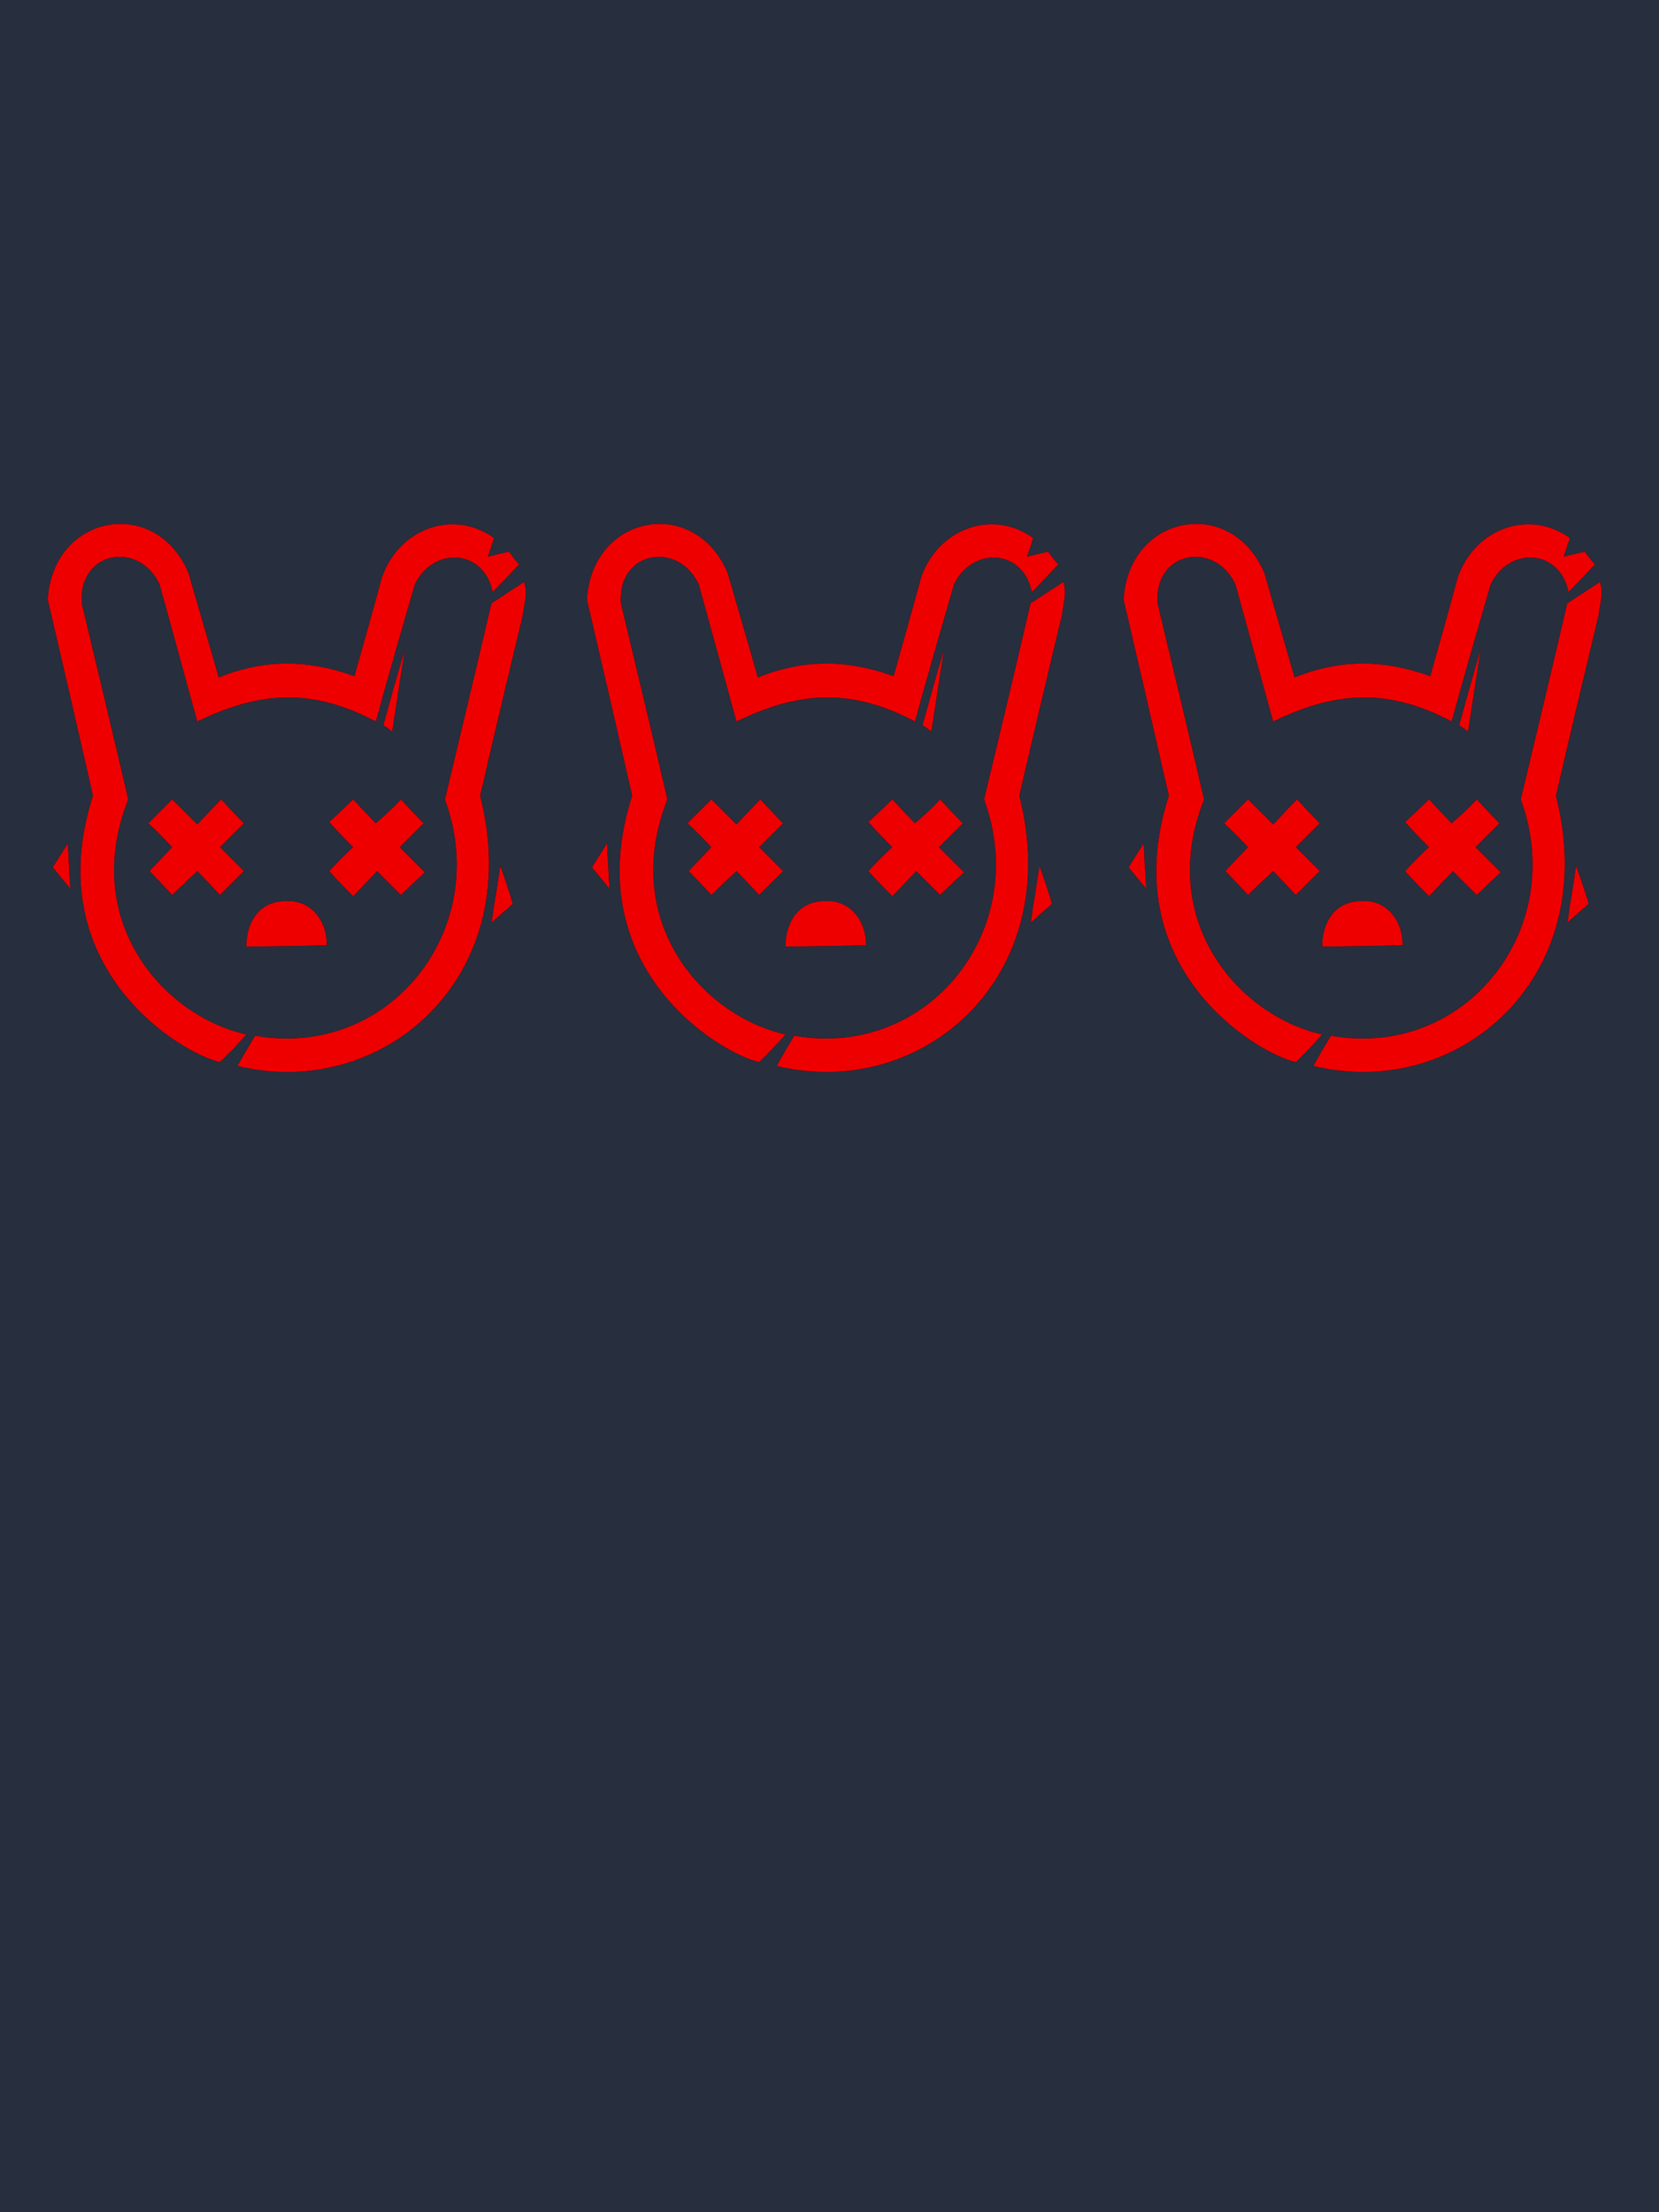
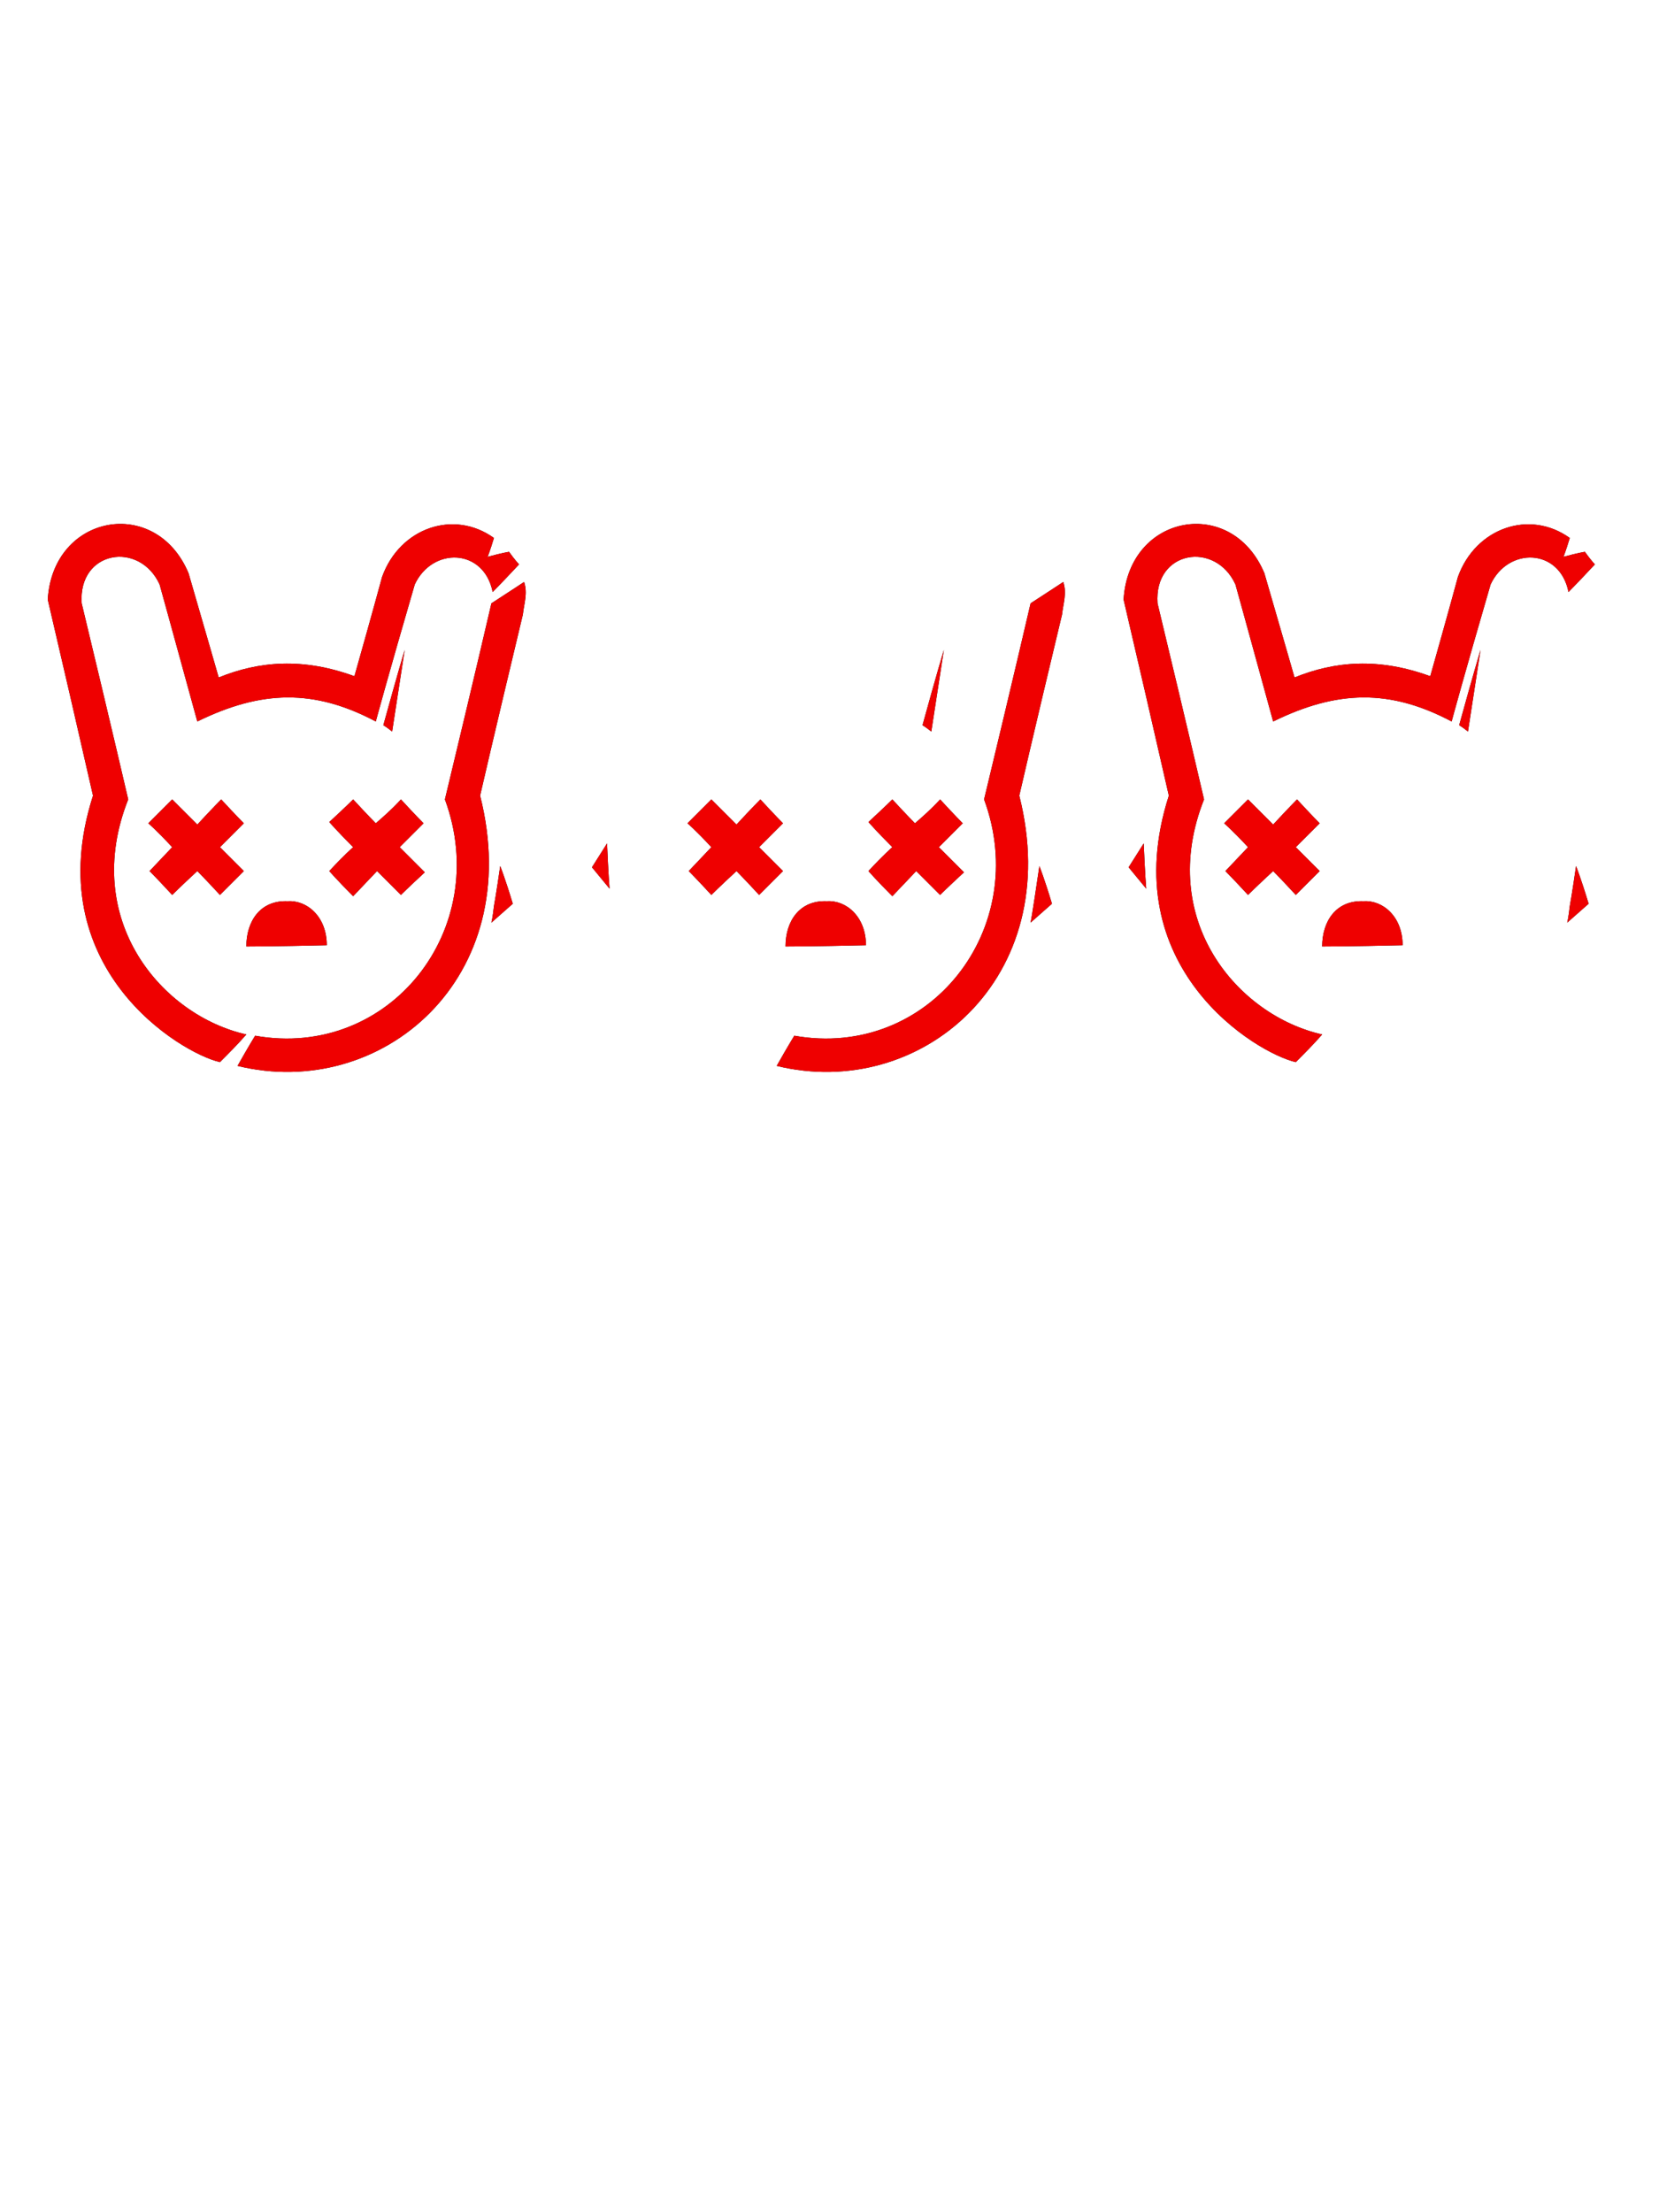
<svg xmlns="http://www.w3.org/2000/svg" xmlns:xlink="http://www.w3.org/1999/xlink" width="1320px" height="1760px" viewBox="0 0 1320 1760" version="1.1">
  <defs>
-     <path d=" M 18,290 C 9,279 4,273 4,273 L 16,254 C 17,278 18,290 18,290 Z" id="id-30579" />
    <filter width="1106%" height="475%" x="-503%" y="-187%" id="id-30580" filterUnits="objectBoundingBox">
      <feMorphology result="id-30581" in="SourceAlpha" operator="dilate" radius="0.500" />
      <feOffset result="id-30582" in="SourceGraphic" dx="0" dy="0" />
      <feGaussianBlur result="id-30584" in="SourceGraphic" stdDeviation="22" />
      <feColorMatrix in="SourceGraphic" type="matrix" values="0 0 0 0 0.937 0 0 0 0 0 0 0 0 0 0 0 0 0 0.905 0" />
    </filter>
    <path d=" M 36,216 C 23,159 11,107 0,60 C 4,-8 86,-23 112,39 C 128,94 136,122 136,122 C 168,109 203,106 244,121 C 259,68 266,42 266,42 C 280,3 323,-12 355,11 C 352,21 350,26 350,26 C 361,23 367,22 367,22 C 372,29 375,32 375,32 C 361,47 354,54 354,54 C 347,19 306,18 292,48 C 271,120 261,157 261,157 C 212,131 170,132 119,157 C 99,84 89,48 89,48 C 73,13 24,21 27,63 C 52,167 64,219 64,219 C 26,315 91,391 158,406 C 151,414 144,421 137,428 C 106,421 -8,353 36,216 Z" id="id-30587" />
    <filter width="135%" height="131%" x="-18%" y="-15%" id="id-30588" filterUnits="objectBoundingBox">
      <feMorphology result="id-30581" in="SourceAlpha" operator="dilate" radius="0.500" />
      <feOffset result="id-30582" in="SourceGraphic" dx="0" dy="0" />
      <feGaussianBlur result="id-30584" in="SourceGraphic" stdDeviation="22" />
      <feColorMatrix in="SourceGraphic" type="matrix" values="0 0 0 0 0.937 0 0 0 0 0 0 0 0 0 0 0 0 0 0.905 0" />
    </filter>
    <path d=" M 80,238 C 93,225 99,219 99,219 C 112,232 119,239 119,239 C 131,226 138,219 138,219 C 150,232 156,238 156,238 C 143,251 137,257 137,257 C 150,270 156,276 156,276 C 143,289 137,295 137,295 C 125,282 119,276 119,276 C 106,288 99,295 99,295 C 87,282 81,276 81,276 L 99,257 C 87,244 80,238 80,238 Z" id="id-30595" />
    <filter width="278%" height="275%" x="-90%" y="-87%" id="id-30596" filterUnits="objectBoundingBox">
      <feMorphology result="id-30581" in="SourceAlpha" operator="dilate" radius="0.500" />
      <feOffset result="id-30582" in="SourceGraphic" dx="0" dy="0" />
      <feGaussianBlur result="id-30584" in="SourceGraphic" stdDeviation="22" />
      <feColorMatrix in="SourceGraphic" type="matrix" values="0 0 0 0 0.937 0 0 0 0 0 0 0 0 0 0 0 0 0 0.905 0" />
    </filter>
    <path d=" M 224,276 C 236,263 243,257 243,257 C 230,244 224,237 224,237 C 237,225 243,219 243,219 C 255,232 261,238 261,238 C 275,226 281,219 281,219 C 293,232 299,238 299,238 C 286,251 280,257 280,257 C 293,270 300,277 300,277 C 287,289 281,295 281,295 C 268,282 262,276 262,276 L 243,296 C 230,283 224,276 224,276 Z" id="id-30603" />
    <filter width="275%" height="273%" x="-87%" y="-86%" id="id-30604" filterUnits="objectBoundingBox">
      <feMorphology result="id-30581" in="SourceAlpha" operator="dilate" radius="0.500" />
      <feOffset result="id-30582" in="SourceGraphic" dx="0" dy="0" />
      <feGaussianBlur result="id-30584" in="SourceGraphic" stdDeviation="22" />
      <feColorMatrix in="SourceGraphic" type="matrix" values="0 0 0 0 0.937 0 0 0 0 0 0 0 0 0 0 0 0 0 0.905 0" />
    </filter>
    <path d=" M 267,160 C 278,120 284,100 284,100 L 274,165 C 269,161 267,160 267,160 Z" id="id-30611" />
    <filter width="861%" height="328%" x="-374%" y="-124%" id="id-30612" filterUnits="objectBoundingBox">
      <feMorphology result="id-30581" in="SourceAlpha" operator="dilate" radius="0.500" />
      <feOffset result="id-30582" in="SourceGraphic" dx="0" dy="0" />
      <feGaussianBlur result="id-30584" in="SourceGraphic" stdDeviation="22" />
      <feColorMatrix in="SourceGraphic" type="matrix" values="0 0 0 0 0.937 0 0 0 0 0 0 0 0 0 0 0 0 0 0.905 0" />
    </filter>
    <path d=" M 360,272 C 357,293 355,304 355,304 C 354,313 353,317 353,317 L 370,302 C 364,282 360,272 360,272 Z" id="id-30619" />
    <filter width="877%" height="402%" x="-389%" y="-153%" id="id-30620" filterUnits="objectBoundingBox">
      <feMorphology result="id-30581" in="SourceAlpha" operator="dilate" radius="0.500" />
      <feOffset result="id-30582" in="SourceGraphic" dx="0" dy="0" />
      <feGaussianBlur result="id-30584" in="SourceGraphic" stdDeviation="22" />
      <feColorMatrix in="SourceGraphic" type="matrix" values="0 0 0 0 0.937 0 0 0 0 0 0 0 0 0 0 0 0 0 0.905 0" />
    </filter>
    <path d=" M 353,63 C 370,52 379,46 379,46 C 382,55 379,63 378,72 C 355,168 344,216 344,216 C 381,362 265,459 151,431 C 160,415 165,407 165,407 C 272,426 354,322 316,219 C 341,115 353,63 353,63 Z" id="id-30627" />
    <filter width="158%" height="134%" x="-29%" y="-17%" id="id-30628" filterUnits="objectBoundingBox">
      <feMorphology result="id-30581" in="SourceAlpha" operator="dilate" radius="0.500" />
      <feOffset result="id-30582" in="SourceGraphic" dx="0" dy="0" />
      <feGaussianBlur result="id-30584" in="SourceGraphic" stdDeviation="22" />
      <feColorMatrix in="SourceGraphic" type="matrix" values="0 0 0 0 0.937 0 0 0 0 0 0 0 0 0 0 0 0 0 0.905 0" />
    </filter>
    <path d=" M 158,336 C 158,316 169,299 191,300 C 206,299 222,312 222,335 C 180,336 158,336 158,336 Z" id="id-30635" />
    <filter width="309%" height="468%" x="-104%" y="-184%" id="id-30636" filterUnits="objectBoundingBox">
      <feMorphology result="id-30581" in="SourceAlpha" operator="dilate" radius="0.500" />
      <feOffset result="id-30582" in="SourceGraphic" dx="0" dy="0" />
      <feGaussianBlur result="id-30584" in="SourceGraphic" stdDeviation="22" />
      <feColorMatrix in="SourceGraphic" type="matrix" values="0 0 0 0 0.937 0 0 0 0 0 0 0 0 0 0 0 0 0 0.905 0" />
    </filter>
    <path d=" M 18,290 C 9,279 4,273 4,273 L 16,254 C 17,278 18,290 18,290 Z" id="id-30643" />
    <filter width="1106%" height="475%" x="-503%" y="-187%" id="id-30644" filterUnits="objectBoundingBox">
      <feMorphology result="id-30581" in="SourceAlpha" operator="dilate" radius="0.500" />
      <feOffset result="id-30582" in="SourceGraphic" dx="0" dy="0" />
      <feGaussianBlur result="id-30584" in="SourceGraphic" stdDeviation="22" />
      <feColorMatrix in="SourceGraphic" type="matrix" values="0 0 0 0 0.937 0 0 0 0 0 0 0 0 0 0 0 0 0 0.905 0" />
    </filter>
-     <path d=" M 36,216 C 23,159 11,107 0,60 C 4,-8 86,-23 112,39 C 128,94 136,122 136,122 C 168,109 203,106 244,121 C 259,68 266,42 266,42 C 280,3 323,-12 355,11 C 352,21 350,26 350,26 C 361,23 367,22 367,22 C 372,29 375,32 375,32 C 361,47 354,54 354,54 C 347,19 306,18 292,48 C 271,120 261,157 261,157 C 212,131 170,132 119,157 C 99,84 89,48 89,48 C 73,13 24,21 27,63 C 52,167 64,219 64,219 C 26,315 91,391 158,406 C 151,414 144,421 137,428 C 106,421 -8,353 36,216 Z" id="id-30651" />
    <filter width="135%" height="131%" x="-18%" y="-15%" id="id-30652" filterUnits="objectBoundingBox">
      <feMorphology result="id-30581" in="SourceAlpha" operator="dilate" radius="0.500" />
      <feOffset result="id-30582" in="SourceGraphic" dx="0" dy="0" />
      <feGaussianBlur result="id-30584" in="SourceGraphic" stdDeviation="22" />
      <feColorMatrix in="SourceGraphic" type="matrix" values="0 0 0 0 0.937 0 0 0 0 0 0 0 0 0 0 0 0 0 0.905 0" />
    </filter>
    <path d=" M 80,238 C 93,225 99,219 99,219 C 112,232 119,239 119,239 C 131,226 138,219 138,219 C 150,232 156,238 156,238 C 143,251 137,257 137,257 C 150,270 156,276 156,276 C 143,289 137,295 137,295 C 125,282 119,276 119,276 C 106,288 99,295 99,295 C 87,282 81,276 81,276 L 99,257 C 87,244 80,238 80,238 Z" id="id-30659" />
    <filter width="278%" height="275%" x="-90%" y="-87%" id="id-30660" filterUnits="objectBoundingBox">
      <feMorphology result="id-30581" in="SourceAlpha" operator="dilate" radius="0.500" />
      <feOffset result="id-30582" in="SourceGraphic" dx="0" dy="0" />
      <feGaussianBlur result="id-30584" in="SourceGraphic" stdDeviation="22" />
      <feColorMatrix in="SourceGraphic" type="matrix" values="0 0 0 0 0.937 0 0 0 0 0 0 0 0 0 0 0 0 0 0.905 0" />
    </filter>
    <path d=" M 224,276 C 236,263 243,257 243,257 C 230,244 224,237 224,237 C 237,225 243,219 243,219 C 255,232 261,238 261,238 C 275,226 281,219 281,219 C 293,232 299,238 299,238 C 286,251 280,257 280,257 C 293,270 300,277 300,277 C 287,289 281,295 281,295 C 268,282 262,276 262,276 L 243,296 C 230,283 224,276 224,276 Z" id="id-30667" />
    <filter width="275%" height="273%" x="-87%" y="-86%" id="id-30668" filterUnits="objectBoundingBox">
      <feMorphology result="id-30581" in="SourceAlpha" operator="dilate" radius="0.500" />
      <feOffset result="id-30582" in="SourceGraphic" dx="0" dy="0" />
      <feGaussianBlur result="id-30584" in="SourceGraphic" stdDeviation="22" />
      <feColorMatrix in="SourceGraphic" type="matrix" values="0 0 0 0 0.937 0 0 0 0 0 0 0 0 0 0 0 0 0 0.905 0" />
    </filter>
    <path d=" M 267,160 C 278,120 284,100 284,100 L 274,165 C 269,161 267,160 267,160 Z" id="id-30675" />
    <filter width="861%" height="328%" x="-374%" y="-124%" id="id-30676" filterUnits="objectBoundingBox">
      <feMorphology result="id-30581" in="SourceAlpha" operator="dilate" radius="0.500" />
      <feOffset result="id-30582" in="SourceGraphic" dx="0" dy="0" />
      <feGaussianBlur result="id-30584" in="SourceGraphic" stdDeviation="22" />
      <feColorMatrix in="SourceGraphic" type="matrix" values="0 0 0 0 0.937 0 0 0 0 0 0 0 0 0 0 0 0 0 0.905 0" />
    </filter>
-     <path d=" M 360,272 C 357,293 355,304 355,304 C 354,313 353,317 353,317 L 370,302 C 364,282 360,272 360,272 Z" id="id-30683" />
+     <path d=" M 360,272 C 354,313 353,317 353,317 L 370,302 C 364,282 360,272 360,272 Z" id="id-30683" />
    <filter width="877%" height="402%" x="-389%" y="-153%" id="id-30684" filterUnits="objectBoundingBox">
      <feMorphology result="id-30581" in="SourceAlpha" operator="dilate" radius="0.500" />
      <feOffset result="id-30582" in="SourceGraphic" dx="0" dy="0" />
      <feGaussianBlur result="id-30584" in="SourceGraphic" stdDeviation="22" />
      <feColorMatrix in="SourceGraphic" type="matrix" values="0 0 0 0 0.937 0 0 0 0 0 0 0 0 0 0 0 0 0 0.905 0" />
    </filter>
    <path d=" M 353,63 C 370,52 379,46 379,46 C 382,55 379,63 378,72 C 355,168 344,216 344,216 C 381,362 265,459 151,431 C 160,415 165,407 165,407 C 272,426 354,322 316,219 C 341,115 353,63 353,63 Z" id="id-30691" />
    <filter width="158%" height="134%" x="-29%" y="-17%" id="id-30692" filterUnits="objectBoundingBox">
      <feMorphology result="id-30581" in="SourceAlpha" operator="dilate" radius="0.500" />
      <feOffset result="id-30582" in="SourceGraphic" dx="0" dy="0" />
      <feGaussianBlur result="id-30584" in="SourceGraphic" stdDeviation="22" />
      <feColorMatrix in="SourceGraphic" type="matrix" values="0 0 0 0 0.937 0 0 0 0 0 0 0 0 0 0 0 0 0 0.905 0" />
    </filter>
    <path d=" M 158,336 C 158,316 169,299 191,300 C 206,299 222,312 222,335 C 180,336 158,336 158,336 Z" id="id-30699" />
    <filter width="309%" height="468%" x="-104%" y="-184%" id="id-30700" filterUnits="objectBoundingBox">
      <feMorphology result="id-30581" in="SourceAlpha" operator="dilate" radius="0.500" />
      <feOffset result="id-30582" in="SourceGraphic" dx="0" dy="0" />
      <feGaussianBlur result="id-30584" in="SourceGraphic" stdDeviation="22" />
      <feColorMatrix in="SourceGraphic" type="matrix" values="0 0 0 0 0.937 0 0 0 0 0 0 0 0 0 0 0 0 0 0.905 0" />
    </filter>
    <path d=" M 18,290 C 9,279 4,273 4,273 L 16,254 C 17,278 18,290 18,290 Z" id="id-30707" />
    <filter width="1106%" height="475%" x="-503%" y="-187%" id="id-30708" filterUnits="objectBoundingBox">
      <feMorphology result="id-30581" in="SourceAlpha" operator="dilate" radius="0.500" />
      <feOffset result="id-30582" in="SourceGraphic" dx="0" dy="0" />
      <feGaussianBlur result="id-30584" in="SourceGraphic" stdDeviation="22" />
      <feColorMatrix in="SourceGraphic" type="matrix" values="0 0 0 0 0.937 0 0 0 0 0 0 0 0 0 0 0 0 0 0.905 0" />
    </filter>
    <path d=" M 36,216 C 23,159 11,107 0,60 C 4,-8 86,-23 112,39 C 128,94 136,122 136,122 C 168,109 203,106 244,121 C 259,68 266,42 266,42 C 280,3 323,-12 355,11 C 352,21 350,26 350,26 C 361,23 367,22 367,22 C 372,29 375,32 375,32 C 361,47 354,54 354,54 C 347,19 306,18 292,48 C 271,120 261,157 261,157 C 212,131 170,132 119,157 C 99,84 89,48 89,48 C 73,13 24,21 27,63 C 52,167 64,219 64,219 C 26,315 91,391 158,406 C 151,414 144,421 137,428 C 106,421 -8,353 36,216 Z" id="id-30715" />
    <filter width="135%" height="131%" x="-18%" y="-15%" id="id-30716" filterUnits="objectBoundingBox">
      <feMorphology result="id-30581" in="SourceAlpha" operator="dilate" radius="0.500" />
      <feOffset result="id-30582" in="SourceGraphic" dx="0" dy="0" />
      <feGaussianBlur result="id-30584" in="SourceGraphic" stdDeviation="22" />
      <feColorMatrix in="SourceGraphic" type="matrix" values="0 0 0 0 0.937 0 0 0 0 0 0 0 0 0 0 0 0 0 0.905 0" />
    </filter>
    <path d=" M 80,238 C 93,225 99,219 99,219 C 112,232 119,239 119,239 C 131,226 138,219 138,219 C 150,232 156,238 156,238 C 143,251 137,257 137,257 C 150,270 156,276 156,276 C 143,289 137,295 137,295 C 125,282 119,276 119,276 C 106,288 99,295 99,295 C 87,282 81,276 81,276 L 99,257 C 87,244 80,238 80,238 Z" id="id-30723" />
    <filter width="278%" height="275%" x="-90%" y="-87%" id="id-30724" filterUnits="objectBoundingBox">
      <feMorphology result="id-30581" in="SourceAlpha" operator="dilate" radius="0.500" />
      <feOffset result="id-30582" in="SourceGraphic" dx="0" dy="0" />
      <feGaussianBlur result="id-30584" in="SourceGraphic" stdDeviation="22" />
      <feColorMatrix in="SourceGraphic" type="matrix" values="0 0 0 0 0.937 0 0 0 0 0 0 0 0 0 0 0 0 0 0.905 0" />
    </filter>
-     <path d=" M 224,276 C 236,263 243,257 243,257 C 230,244 224,237 224,237 C 237,225 243,219 243,219 C 255,232 261,238 261,238 C 275,226 281,219 281,219 C 293,232 299,238 299,238 C 286,251 280,257 280,257 C 293,270 300,277 300,277 C 287,289 281,295 281,295 C 268,282 262,276 262,276 L 243,296 C 230,283 224,276 224,276 Z" id="id-30731" />
    <filter width="275%" height="273%" x="-87%" y="-86%" id="id-30732" filterUnits="objectBoundingBox">
      <feMorphology result="id-30581" in="SourceAlpha" operator="dilate" radius="0.500" />
      <feOffset result="id-30582" in="SourceGraphic" dx="0" dy="0" />
      <feGaussianBlur result="id-30584" in="SourceGraphic" stdDeviation="22" />
      <feColorMatrix in="SourceGraphic" type="matrix" values="0 0 0 0 0.937 0 0 0 0 0 0 0 0 0 0 0 0 0 0.905 0" />
    </filter>
    <path d=" M 267,160 C 278,120 284,100 284,100 L 274,165 C 269,161 267,160 267,160 Z" id="id-30739" />
    <filter width="861%" height="328%" x="-374%" y="-124%" id="id-30740" filterUnits="objectBoundingBox">
      <feMorphology result="id-30581" in="SourceAlpha" operator="dilate" radius="0.500" />
      <feOffset result="id-30582" in="SourceGraphic" dx="0" dy="0" />
      <feGaussianBlur result="id-30584" in="SourceGraphic" stdDeviation="22" />
      <feColorMatrix in="SourceGraphic" type="matrix" values="0 0 0 0 0.937 0 0 0 0 0 0 0 0 0 0 0 0 0 0.905 0" />
    </filter>
    <path d=" M 360,272 C 357,293 355,304 355,304 C 354,313 353,317 353,317 L 370,302 C 364,282 360,272 360,272 Z" id="id-30747" />
    <filter width="877%" height="402%" x="-389%" y="-153%" id="id-30748" filterUnits="objectBoundingBox">
      <feMorphology result="id-30581" in="SourceAlpha" operator="dilate" radius="0.500" />
      <feOffset result="id-30582" in="SourceGraphic" dx="0" dy="0" />
      <feGaussianBlur result="id-30584" in="SourceGraphic" stdDeviation="22" />
      <feColorMatrix in="SourceGraphic" type="matrix" values="0 0 0 0 0.937 0 0 0 0 0 0 0 0 0 0 0 0 0 0.905 0" />
    </filter>
-     <path d=" M 353,63 C 370,52 379,46 379,46 C 382,55 379,63 378,72 C 355,168 344,216 344,216 C 381,362 265,459 151,431 C 160,415 165,407 165,407 C 272,426 354,322 316,219 C 341,115 353,63 353,63 Z" id="id-30755" />
    <filter width="158%" height="134%" x="-29%" y="-17%" id="id-30756" filterUnits="objectBoundingBox">
      <feMorphology result="id-30581" in="SourceAlpha" operator="dilate" radius="0.500" />
      <feOffset result="id-30582" in="SourceGraphic" dx="0" dy="0" />
      <feGaussianBlur result="id-30584" in="SourceGraphic" stdDeviation="22" />
      <feColorMatrix in="SourceGraphic" type="matrix" values="0 0 0 0 0.937 0 0 0 0 0 0 0 0 0 0 0 0 0 0.905 0" />
    </filter>
    <path d=" M 158,336 C 158,316 169,299 191,300 C 206,299 222,312 222,335 C 180,336 158,336 158,336 Z" id="id-30763" />
    <filter width="309%" height="468%" x="-104%" y="-184%" id="id-30764" filterUnits="objectBoundingBox">
      <feMorphology result="id-30581" in="SourceAlpha" operator="dilate" radius="0.500" />
      <feOffset result="id-30582" in="SourceGraphic" dx="0" dy="0" />
      <feGaussianBlur result="id-30584" in="SourceGraphic" stdDeviation="22" />
      <feColorMatrix in="SourceGraphic" type="matrix" values="0 0 0 0 0.937 0 0 0 0 0 0 0 0 0 0 0 0 0 0.905 0" />
    </filter>
  </defs>
  <g stroke="none" stroke-width="1" fill="none" id="id-30771" fill-rule="evenodd">
    <g id="id-30772">
-       <rect fill="#272E3D" width="1320" height="1760" x="0" y="0" id="id-30773" />
      <g transform=" translate(38,417)" id="id-30774">
        <g id="id-30775">
          <use fill="#000000" fill-opacity="1" xlink:href="#id-30579" filter="url(#id-30580)" />
          <use fill="#EF0000" xlink:href="#id-30579" fill-rule="evenodd" />
        </g>
        <g id="id-30779">
          <use fill="#000000" fill-opacity="1" xlink:href="#id-30587" filter="url(#id-30588)" />
          <use fill="#EF0000" xlink:href="#id-30587" fill-rule="evenodd" />
        </g>
        <g id="id-30783">
          <use fill="#000000" fill-opacity="1" xlink:href="#id-30595" filter="url(#id-30596)" />
          <use fill="#EF0000" xlink:href="#id-30595" fill-rule="evenodd" />
        </g>
        <g id="id-30787">
          <use fill="#000000" fill-opacity="1" xlink:href="#id-30603" filter="url(#id-30604)" />
          <use fill="#EF0000" xlink:href="#id-30603" fill-rule="evenodd" />
        </g>
        <g id="id-30791">
          <use fill="#000000" fill-opacity="1" xlink:href="#id-30611" filter="url(#id-30612)" />
          <use fill="#EF0000" xlink:href="#id-30611" fill-rule="evenodd" />
        </g>
        <g id="id-30795">
          <use fill="#000000" fill-opacity="1" xlink:href="#id-30619" filter="url(#id-30620)" />
          <use fill="#EF0000" xlink:href="#id-30619" fill-rule="evenodd" />
        </g>
        <g id="id-30799">
          <use fill="#000000" fill-opacity="1" xlink:href="#id-30627" filter="url(#id-30628)" />
          <use fill="#EF0000" xlink:href="#id-30627" fill-rule="evenodd" />
        </g>
        <g id="id-30803">
          <use fill="#000000" fill-opacity="1" xlink:href="#id-30635" filter="url(#id-30636)" />
          <use fill="#EF0000" xlink:href="#id-30635" fill-rule="evenodd" />
        </g>
      </g>
      <g transform=" translate(467,417)" id="id-30807">
        <g id="id-30775">
          <use fill="#000000" fill-opacity="1" xlink:href="#id-30643" filter="url(#id-30644)" />
          <use fill="#EF0000" xlink:href="#id-30643" fill-rule="evenodd" />
        </g>
        <g id="id-30779">
          <use fill="#000000" fill-opacity="1" xlink:href="#id-30651" filter="url(#id-30652)" />
          <use fill="#EF0000" xlink:href="#id-30651" fill-rule="evenodd" />
        </g>
        <g id="id-30783">
          <use fill="#000000" fill-opacity="1" xlink:href="#id-30659" filter="url(#id-30660)" />
          <use fill="#EF0000" xlink:href="#id-30659" fill-rule="evenodd" />
        </g>
        <g id="id-30787">
          <use fill="#000000" fill-opacity="1" xlink:href="#id-30667" filter="url(#id-30668)" />
          <use fill="#EF0000" xlink:href="#id-30667" fill-rule="evenodd" />
        </g>
        <g id="id-30791">
          <use fill="#000000" fill-opacity="1" xlink:href="#id-30675" filter="url(#id-30676)" />
          <use fill="#EF0000" xlink:href="#id-30675" fill-rule="evenodd" />
        </g>
        <g id="id-30795">
          <use fill="#000000" fill-opacity="1" xlink:href="#id-30683" filter="url(#id-30684)" />
          <use fill="#EF0000" xlink:href="#id-30683" fill-rule="evenodd" />
        </g>
        <g id="id-30799">
          <use fill="#000000" fill-opacity="1" xlink:href="#id-30691" filter="url(#id-30692)" />
          <use fill="#EF0000" xlink:href="#id-30691" fill-rule="evenodd" />
        </g>
        <g id="id-30803">
          <use fill="#000000" fill-opacity="1" xlink:href="#id-30699" filter="url(#id-30700)" />
          <use fill="#EF0000" xlink:href="#id-30699" fill-rule="evenodd" />
        </g>
      </g>
      <g transform=" translate(894,417)" id="id-30840">
        <g id="id-30775">
          <use fill="#000000" fill-opacity="1" xlink:href="#id-30707" filter="url(#id-30708)" />
          <use fill="#EF0000" xlink:href="#id-30707" fill-rule="evenodd" />
        </g>
        <g id="id-30779">
          <use fill="#000000" fill-opacity="1" xlink:href="#id-30715" filter="url(#id-30716)" />
          <use fill="#EF0000" xlink:href="#id-30715" fill-rule="evenodd" />
        </g>
        <g id="id-30783">
          <use fill="#000000" fill-opacity="1" xlink:href="#id-30723" filter="url(#id-30724)" />
          <use fill="#EF0000" xlink:href="#id-30723" fill-rule="evenodd" />
        </g>
        <g id="id-30787">
          <use fill="#000000" fill-opacity="1" xlink:href="#id-30731" filter="url(#id-30732)" />
          <use fill="#EF0000" xlink:href="#id-30731" fill-rule="evenodd" />
        </g>
        <g id="id-30791">
          <use fill="#000000" fill-opacity="1" xlink:href="#id-30739" filter="url(#id-30740)" />
          <use fill="#EF0000" xlink:href="#id-30739" fill-rule="evenodd" />
        </g>
        <g id="id-30795">
          <use fill="#000000" fill-opacity="1" xlink:href="#id-30747" filter="url(#id-30748)" />
          <use fill="#EF0000" xlink:href="#id-30747" fill-rule="evenodd" />
        </g>
        <g id="id-30799">
          <use fill="#000000" fill-opacity="1" xlink:href="#id-30755" filter="url(#id-30756)" />
          <use fill="#EF0000" xlink:href="#id-30755" fill-rule="evenodd" />
        </g>
        <g id="id-30803">
          <use fill="#000000" fill-opacity="1" xlink:href="#id-30763" filter="url(#id-30764)" />
          <use fill="#EF0000" xlink:href="#id-30763" fill-rule="evenodd" />
        </g>
      </g>
    </g>
  </g>
</svg>